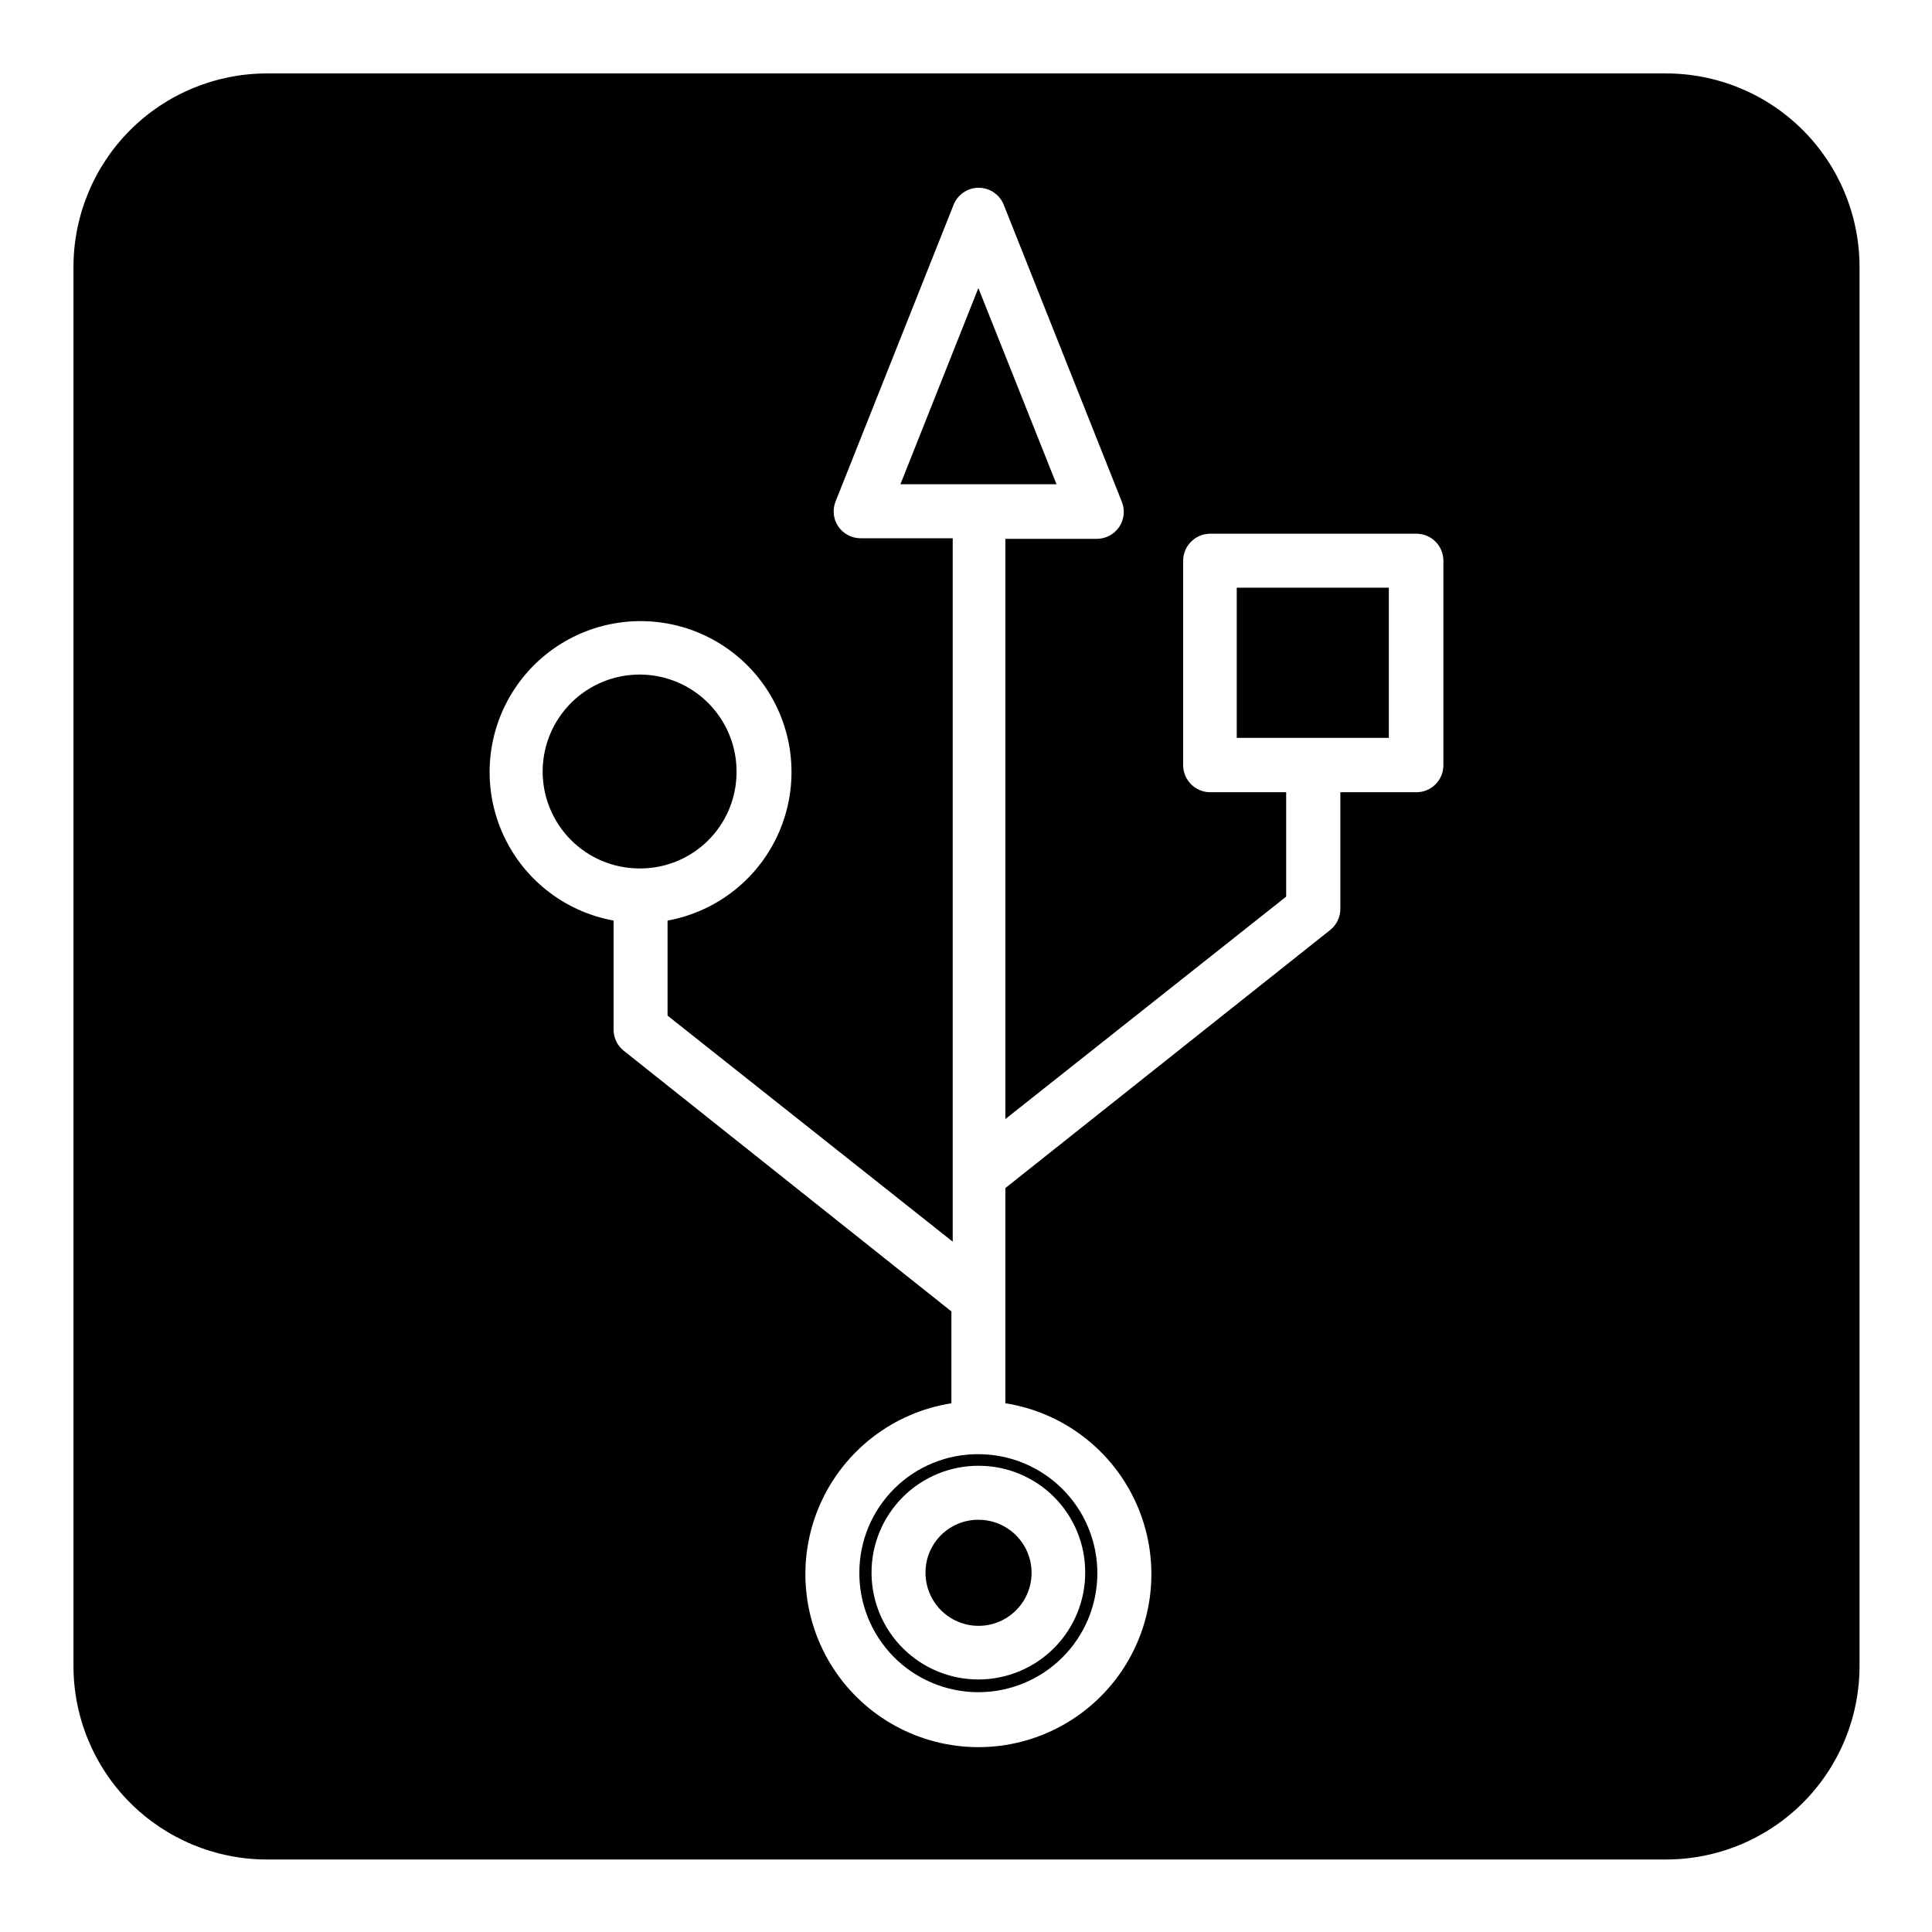
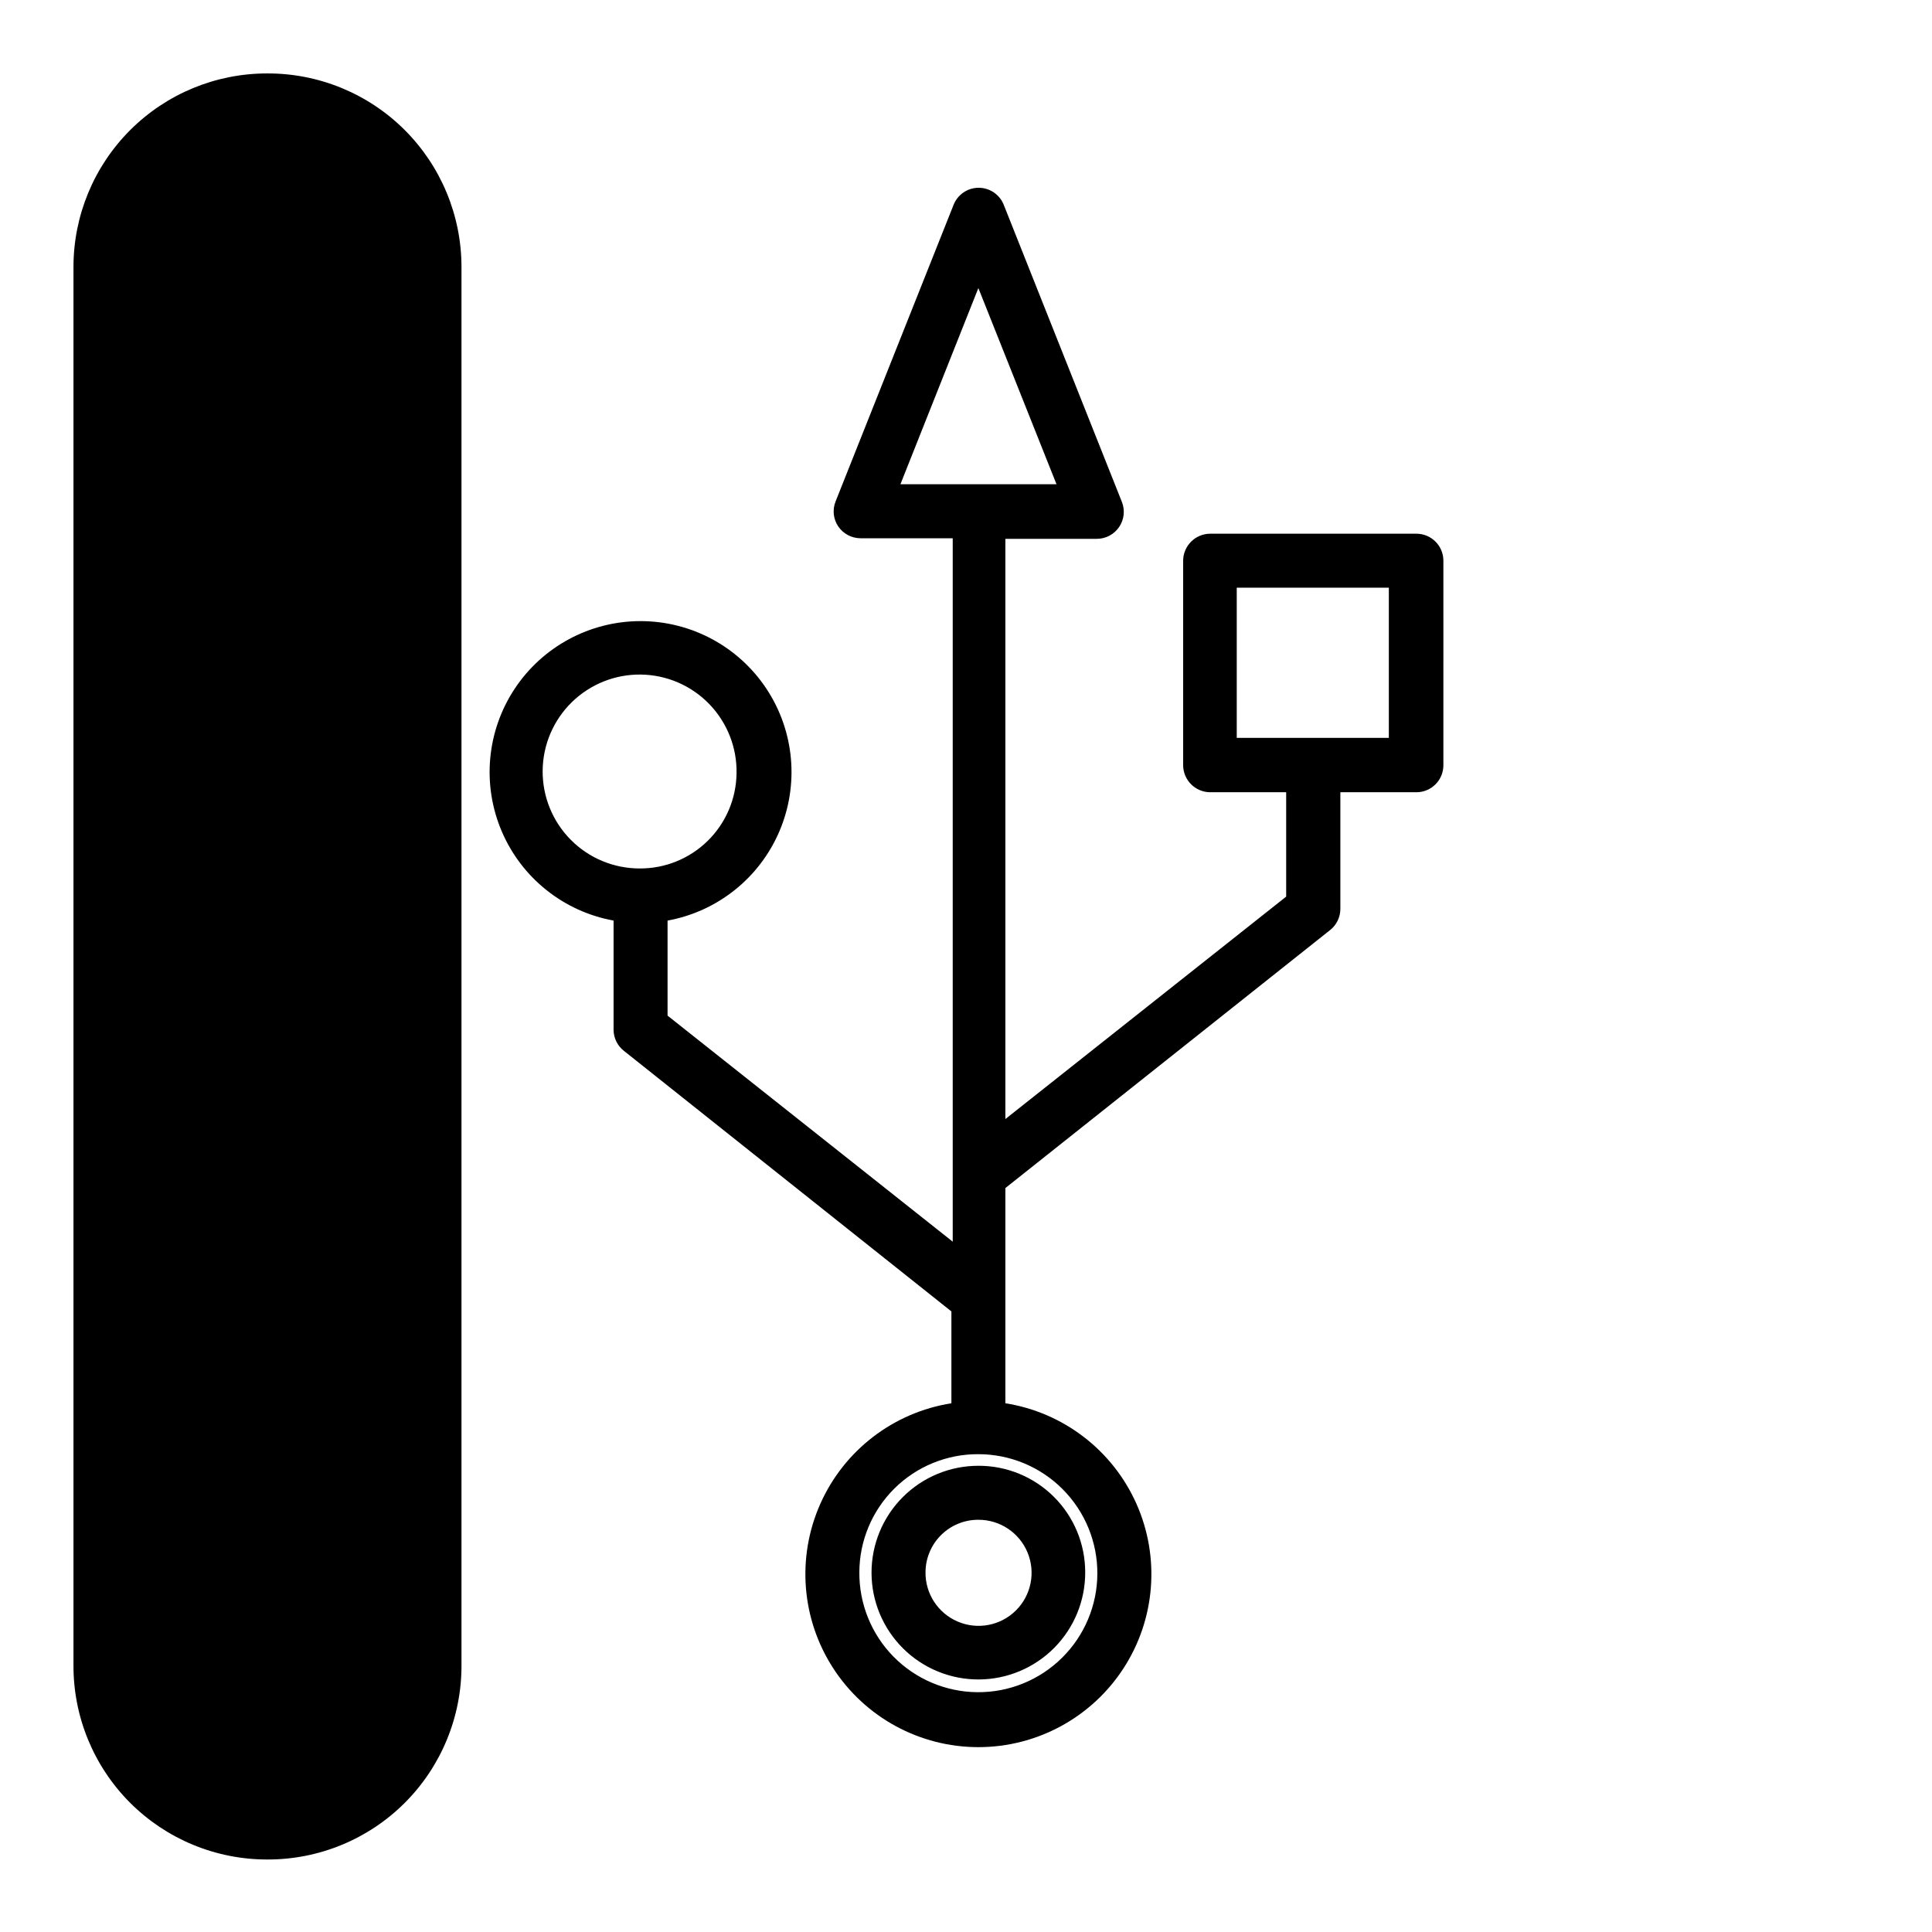
<svg xmlns="http://www.w3.org/2000/svg" fill="#000000" width="800px" height="800px" version="1.1" viewBox="144 144 512 512">
-   <path d="m339.19 348.96c0.137-6.84-2.465-13.453-7.223-18.371-4.762-4.918-11.285-7.734-18.129-7.824s-13.438 2.555-18.324 7.344c-4.887 4.793-7.66 11.336-7.707 18.18-0.043 6.84 2.641 13.422 7.465 18.277 4.82 4.856 11.383 7.586 18.227 7.586 6.738 0.043 13.223-2.582 18.035-7.301s7.566-11.148 7.656-17.891zm32.547 211.6c-0.094 8.383 3.156 16.461 9.027 22.445 5.875 5.984 13.891 9.383 22.273 9.445 8.387 0.062 16.449-3.215 22.41-9.113 5.965-5.894 9.332-13.922 9.363-22.305 0.031-8.387-3.277-16.438-9.195-22.379-5.914-5.941-13.957-9.277-22.34-9.281-8.332-0.039-16.34 3.238-22.258 9.105-5.914 5.867-9.254 13.852-9.281 22.184zm59.852 0c0.055 7.519-2.887 14.754-8.172 20.105-5.285 5.348-12.484 8.375-20.004 8.41-7.523 0.035-14.75-2.922-20.086-8.223-5.336-5.297-8.348-12.504-8.363-20.023-0.02-7.519 2.957-14.742 8.27-20.066 5.309-5.324 12.523-8.316 20.043-8.316 7.5-0.027 14.703 2.934 20.016 8.23 5.312 5.293 8.297 12.484 8.297 19.984zm-42.32 0c-0.102 5.711 3.266 10.918 8.516 13.168 5.246 2.254 11.34 1.105 15.406-2.906 4.07-4.008 5.305-10.082 3.129-15.363-2.176-5.281-7.332-8.723-13.043-8.703-3.703-0.012-7.258 1.445-9.883 4.051-2.625 2.609-4.109 6.152-4.125 9.855zm14.008-340.22-20.656 51.992h41.363zm181.98-56.879h-370.5c-13.602 0-26.645 5.402-36.266 15.02-9.617 9.621-15.02 22.664-15.02 36.266v370.5c-0.066 13.645 5.305 26.754 14.93 36.43 9.629 9.672 22.711 15.109 36.355 15.109h370.5c13.688 0.066 26.836-5.34 36.52-15.02 9.68-9.684 15.086-22.832 15.02-36.52v-370.5c0-13.645-5.438-26.727-15.109-36.355-9.676-9.625-22.785-14.996-36.43-14.93zm-58.746 183.34c0 3.949-3.203 7.152-7.152 7.152h-20.152v30.934c-0.008 2.184-1.008 4.242-2.723 5.594l-86.051 68.367v57.031c15.34 2.422 28.406 12.441 34.727 26.625 6.316 14.184 5.031 30.602-3.426 43.625-8.453 13.023-22.926 20.883-38.453 20.883-15.527 0-30-7.859-38.453-20.883-8.457-13.023-9.746-29.441-3.426-43.625 6.32-14.184 19.387-24.203 34.727-26.625v-24.336l-86.809-69.07c-1.711-1.352-2.715-3.41-2.719-5.594v-28.918c-13.223-2.402-24.355-11.285-29.633-23.641-5.281-12.359-4-26.543 3.402-37.758 7.406-11.215 19.945-17.961 33.383-17.961s25.98 6.746 33.383 17.961c7.406 11.215 8.684 25.398 3.402 37.758-5.277 12.355-16.41 21.238-29.629 23.641v25.191l75.57 59.902v-186.41h-24.387c-2.375 0.004-4.598-1.164-5.945-3.121-1.328-1.961-1.59-4.457-0.703-6.652l31.184-78.391c1.027-2.832 3.715-4.719 6.727-4.719 3.012 0 5.699 1.887 6.727 4.719l31.234 78.543h0.004c0.863 2.199 0.586 4.688-0.742 6.644-1.332 1.953-3.543 3.125-5.91 3.129h-24.234v153.76l74.414-58.945v-27.66h-20.152c-3.941-0.027-7.125-3.215-7.152-7.152v-54.211c0.027-3.938 3.211-7.125 7.152-7.152h54.664c3.949 0 7.152 3.203 7.152 7.152zm-54.762-7.254h40.305v-39.801h-40.305z" />
+   <path d="m339.19 348.96c0.137-6.84-2.465-13.453-7.223-18.371-4.762-4.918-11.285-7.734-18.129-7.824s-13.438 2.555-18.324 7.344c-4.887 4.793-7.66 11.336-7.707 18.18-0.043 6.84 2.641 13.422 7.465 18.277 4.82 4.856 11.383 7.586 18.227 7.586 6.738 0.043 13.223-2.582 18.035-7.301s7.566-11.148 7.656-17.891zm32.547 211.6c-0.094 8.383 3.156 16.461 9.027 22.445 5.875 5.984 13.891 9.383 22.273 9.445 8.387 0.062 16.449-3.215 22.41-9.113 5.965-5.894 9.332-13.922 9.363-22.305 0.031-8.387-3.277-16.438-9.195-22.379-5.914-5.941-13.957-9.277-22.34-9.281-8.332-0.039-16.34 3.238-22.258 9.105-5.914 5.867-9.254 13.852-9.281 22.184zm59.852 0c0.055 7.519-2.887 14.754-8.172 20.105-5.285 5.348-12.484 8.375-20.004 8.41-7.523 0.035-14.75-2.922-20.086-8.223-5.336-5.297-8.348-12.504-8.363-20.023-0.02-7.519 2.957-14.742 8.27-20.066 5.309-5.324 12.523-8.316 20.043-8.316 7.5-0.027 14.703 2.934 20.016 8.23 5.312 5.293 8.297 12.484 8.297 19.984zm-42.32 0c-0.102 5.711 3.266 10.918 8.516 13.168 5.246 2.254 11.34 1.105 15.406-2.906 4.07-4.008 5.305-10.082 3.129-15.363-2.176-5.281-7.332-8.723-13.043-8.703-3.703-0.012-7.258 1.445-9.883 4.051-2.625 2.609-4.109 6.152-4.125 9.855zm14.008-340.22-20.656 51.992h41.363zm181.98-56.879h-370.5c-13.602 0-26.645 5.402-36.266 15.02-9.617 9.621-15.02 22.664-15.02 36.266v370.5c-0.066 13.645 5.305 26.754 14.93 36.43 9.629 9.672 22.711 15.109 36.355 15.109c13.688 0.066 26.836-5.34 36.52-15.02 9.68-9.684 15.086-22.832 15.02-36.52v-370.5c0-13.645-5.438-26.727-15.109-36.355-9.676-9.625-22.785-14.996-36.43-14.93zm-58.746 183.34c0 3.949-3.203 7.152-7.152 7.152h-20.152v30.934c-0.008 2.184-1.008 4.242-2.723 5.594l-86.051 68.367v57.031c15.34 2.422 28.406 12.441 34.727 26.625 6.316 14.184 5.031 30.602-3.426 43.625-8.453 13.023-22.926 20.883-38.453 20.883-15.527 0-30-7.859-38.453-20.883-8.457-13.023-9.746-29.441-3.426-43.625 6.32-14.184 19.387-24.203 34.727-26.625v-24.336l-86.809-69.07c-1.711-1.352-2.715-3.41-2.719-5.594v-28.918c-13.223-2.402-24.355-11.285-29.633-23.641-5.281-12.359-4-26.543 3.402-37.758 7.406-11.215 19.945-17.961 33.383-17.961s25.98 6.746 33.383 17.961c7.406 11.215 8.684 25.398 3.402 37.758-5.277 12.355-16.41 21.238-29.629 23.641v25.191l75.57 59.902v-186.41h-24.387c-2.375 0.004-4.598-1.164-5.945-3.121-1.328-1.961-1.59-4.457-0.703-6.652l31.184-78.391c1.027-2.832 3.715-4.719 6.727-4.719 3.012 0 5.699 1.887 6.727 4.719l31.234 78.543h0.004c0.863 2.199 0.586 4.688-0.742 6.644-1.332 1.953-3.543 3.125-5.91 3.129h-24.234v153.76l74.414-58.945v-27.66h-20.152c-3.941-0.027-7.125-3.215-7.152-7.152v-54.211c0.027-3.938 3.211-7.125 7.152-7.152h54.664c3.949 0 7.152 3.203 7.152 7.152zm-54.762-7.254h40.305v-39.801h-40.305z" />
</svg>